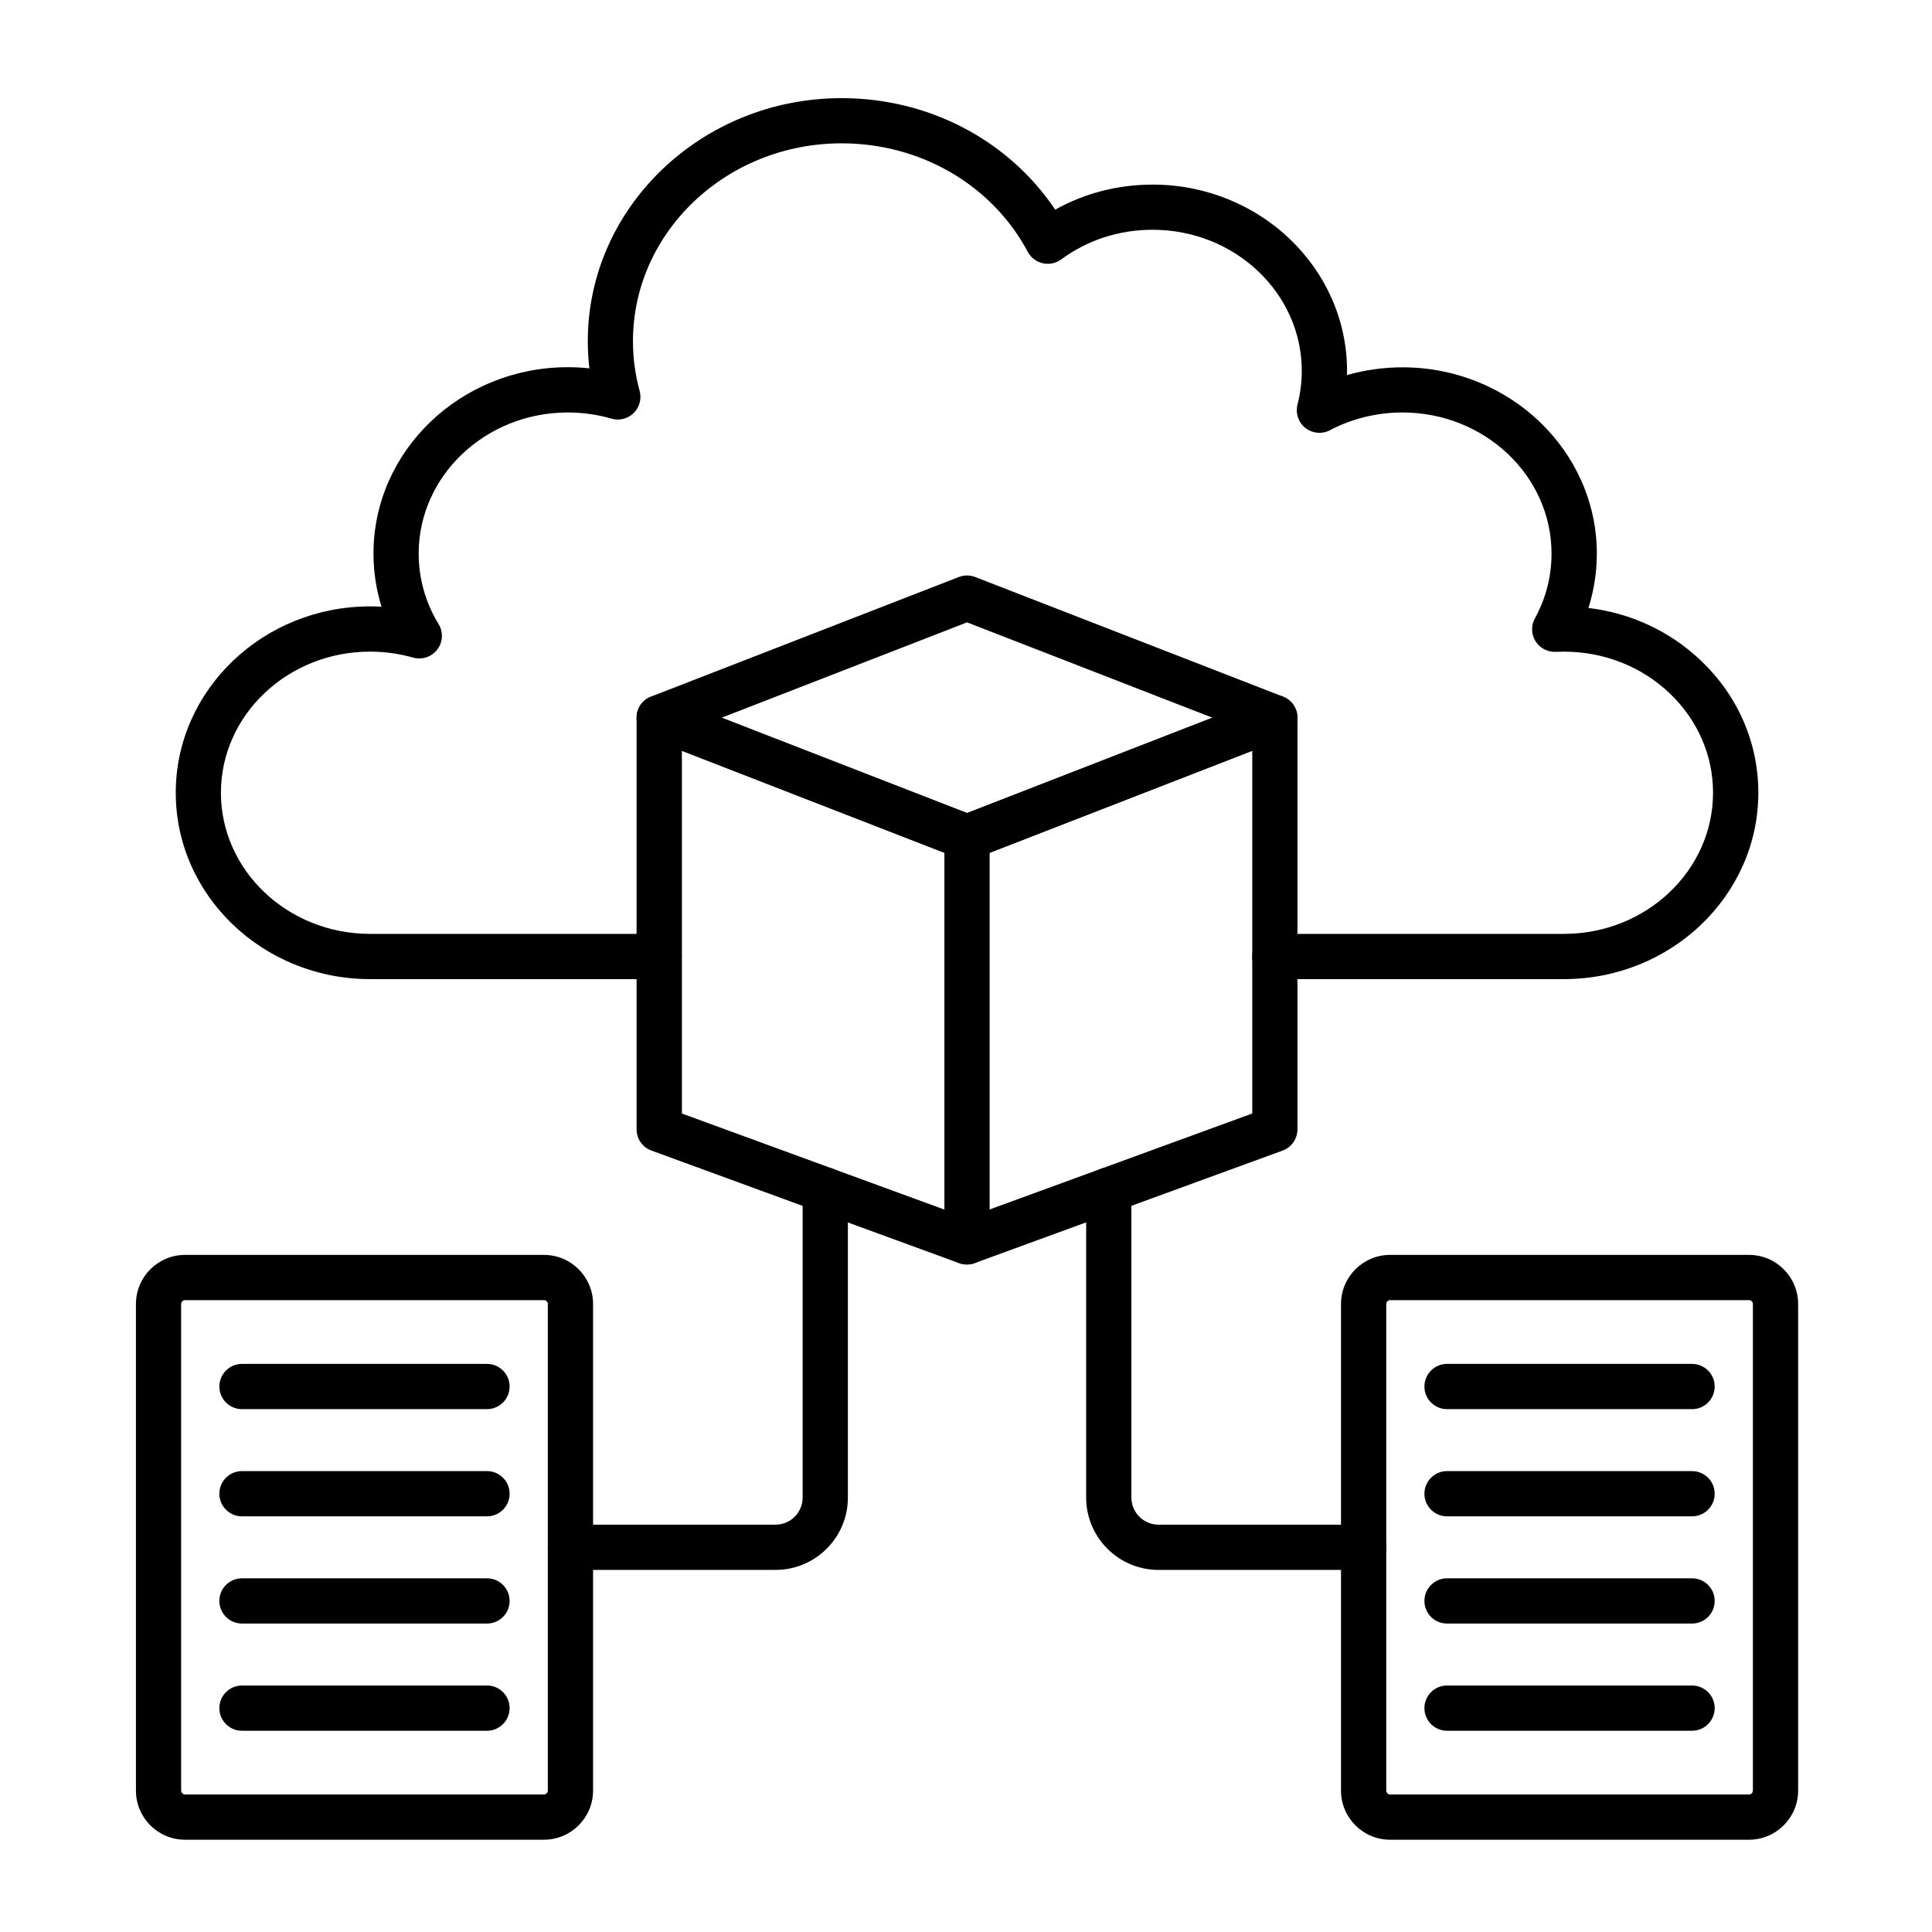
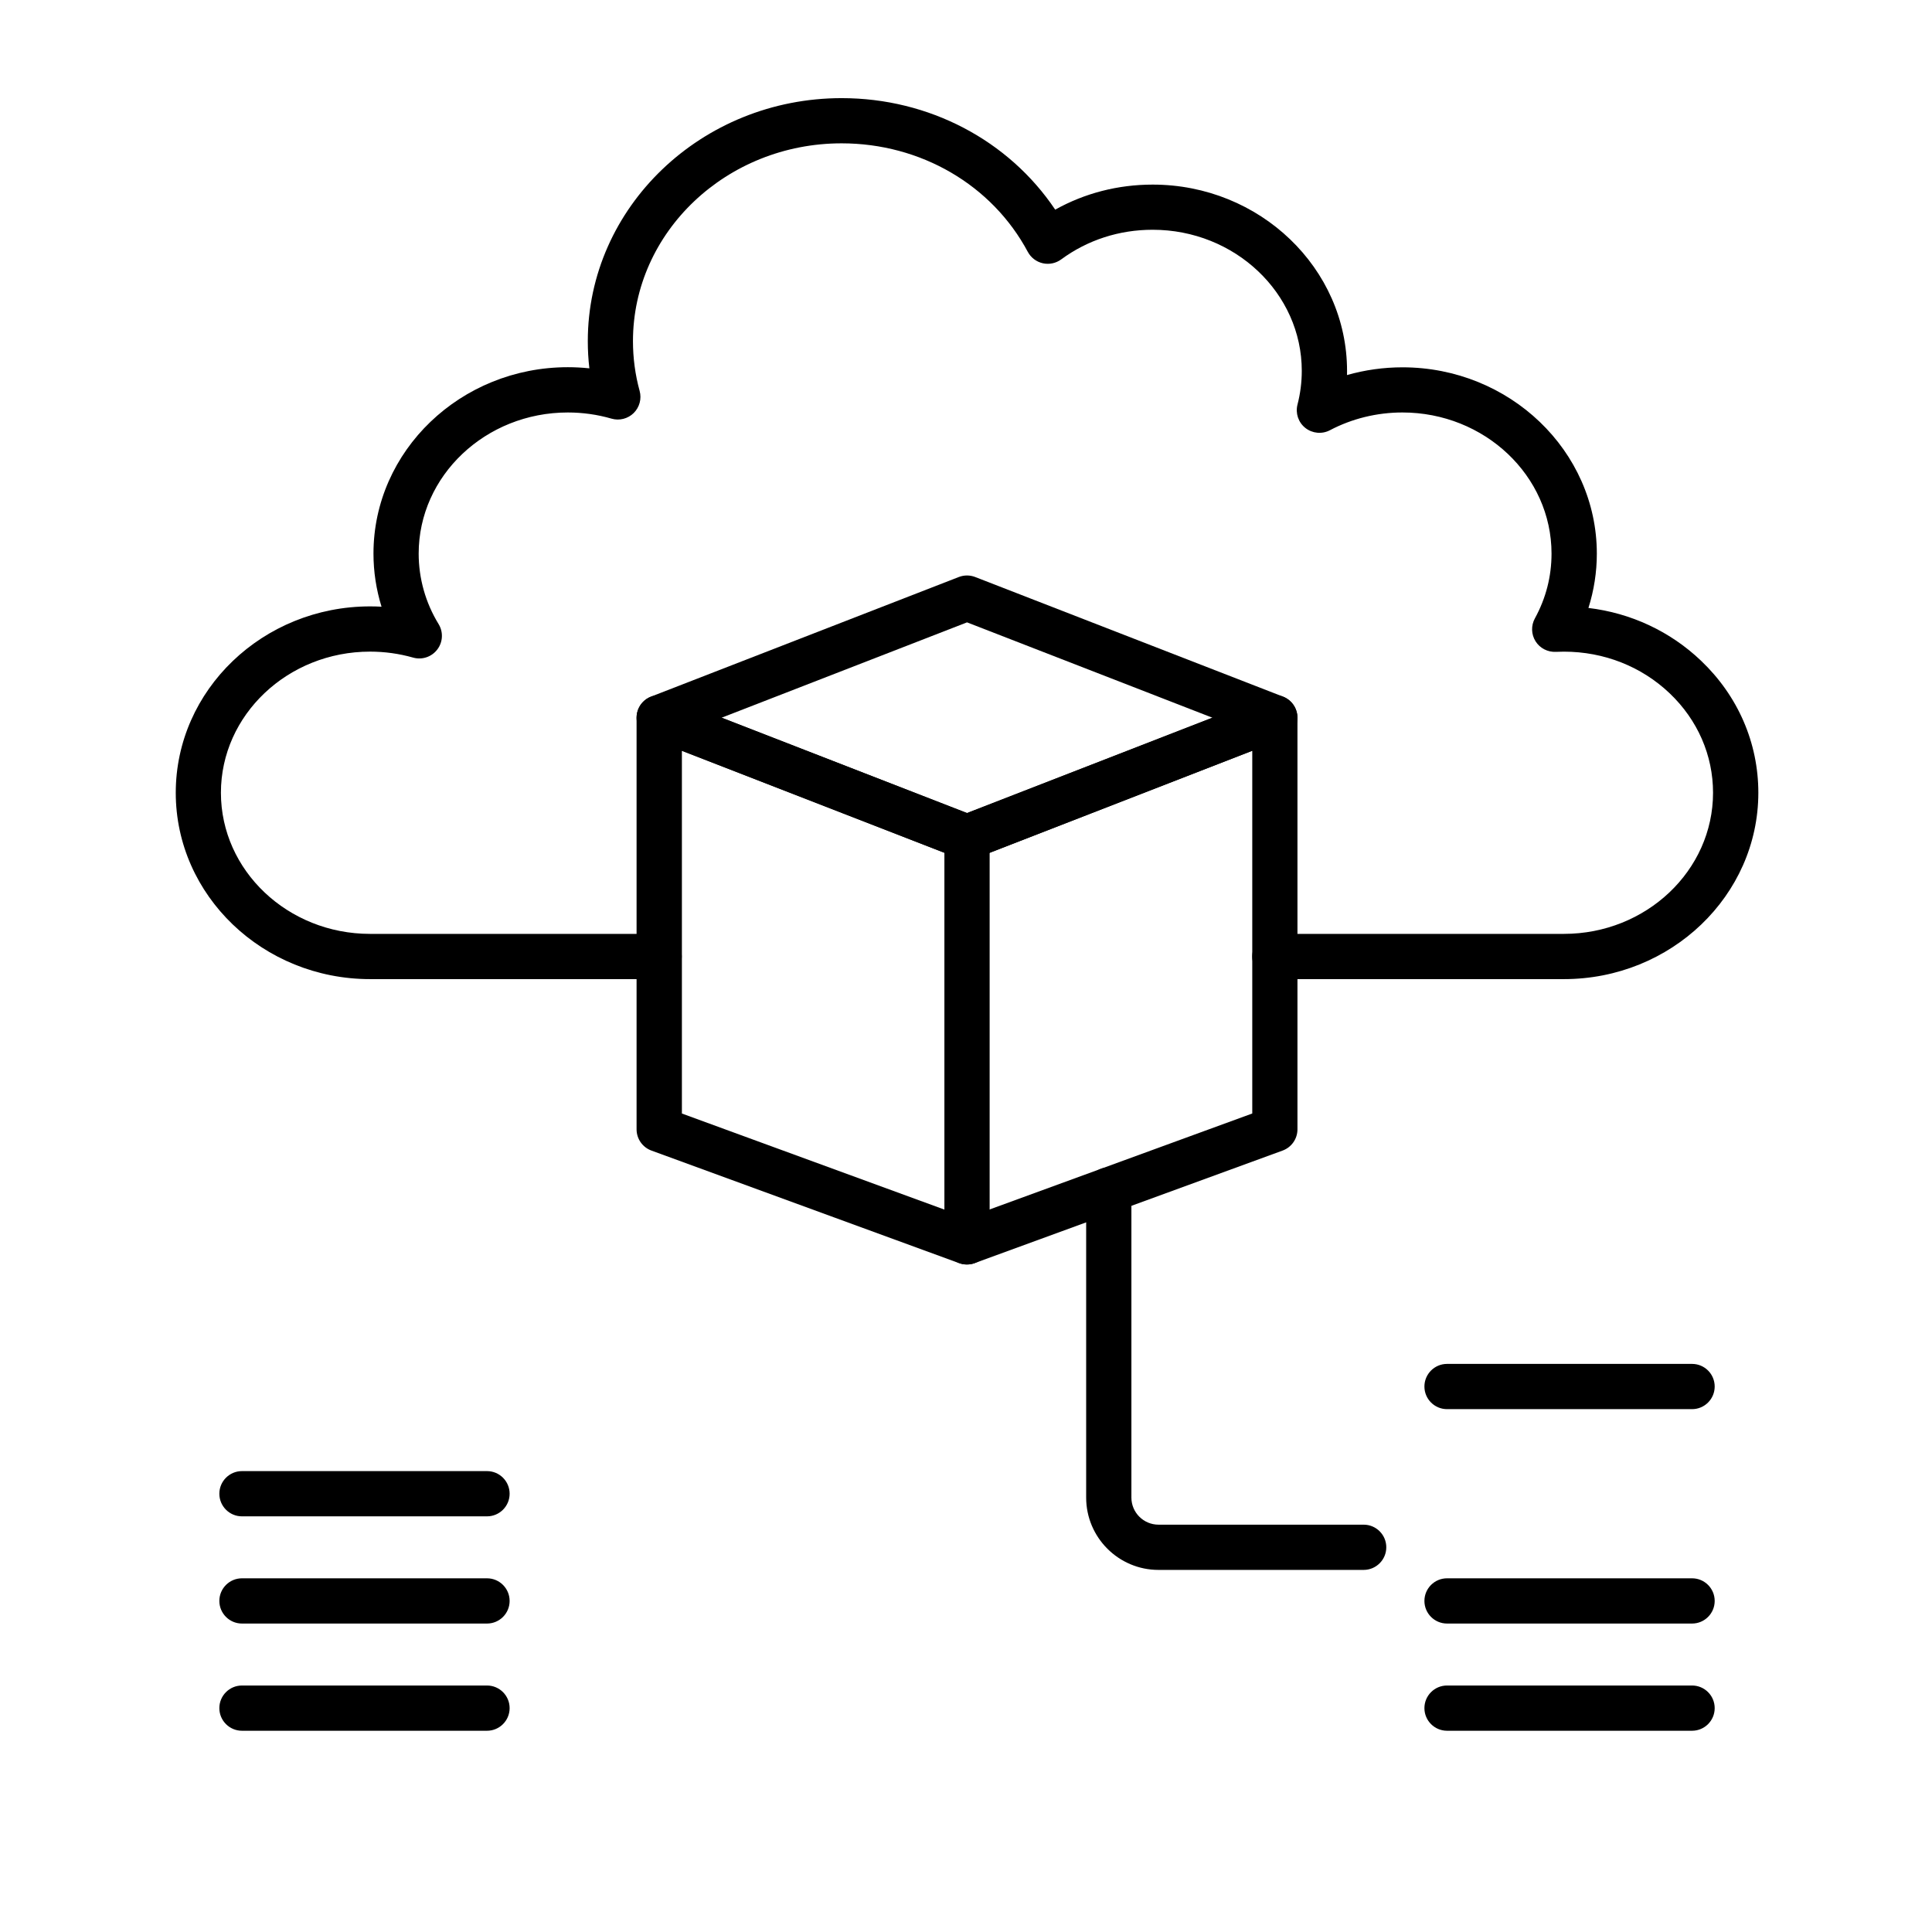
<svg xmlns="http://www.w3.org/2000/svg" id="Layer_1" enable-background="new 0 0 492 492" viewBox="0 0 492 492">
  <g>
    <g>
      <path d="m398.26 249.34h-73.61c-3.18 0-5.76-2.58-5.76-5.76s2.58-5.76 5.76-5.76h73.61c20.94 0 37.98-16.12 37.98-35.94 0-9.54-3.92-18.53-11.03-25.31-7.19-6.85-16.76-10.62-26.95-10.62-.69 0-1.37.02-2.04.05-2.08.1-4.07-.92-5.18-2.69s-1.17-4-.17-5.83c2.81-5.12 4.24-10.68 4.24-16.5 0-19.82-17.04-35.94-37.98-35.94-6.46 0-12.84 1.56-18.45 4.52-2.02 1.06-4.47.83-6.26-.58s-2.57-3.75-2-5.96c.72-2.79 1.09-5.68 1.09-8.57 0-19.82-17.04-35.94-37.98-35.94-8.52 0-16.58 2.61-23.29 7.55-1.35.99-3.06 1.35-4.69.98s-3.02-1.43-3.81-2.9c-9.11-17.05-27.28-27.64-47.42-27.64-29.3 0-53.13 22.6-53.13 50.38 0 4.29.57 8.56 1.7 12.67.55 2.01-.03 4.16-1.51 5.63-1.49 1.46-3.65 2.01-5.65 1.43-3.59-1.04-7.33-1.57-11.13-1.57-20.94 0-37.98 16.12-37.98 35.94 0 6.32 1.75 12.52 5.07 17.94 1.24 2.02 1.11 4.6-.33 6.48-1.43 1.89-3.88 2.71-6.16 2.06-3.56-1.01-7.24-1.52-10.96-1.52-20.94 0-37.98 16.12-37.98 35.94s17.04 35.94 37.98 35.94h73.61c3.18 0 5.76 2.58 5.76 5.76s-2.58 5.76-5.76 5.76h-73.59c-27.29 0-49.5-21.29-49.5-47.46s22.2-47.46 49.5-47.46c.97 0 1.94.03 2.9.08-1.35-4.37-2.05-8.93-2.05-13.53 0-26.17 22.2-47.46 49.5-47.46 1.84 0 3.67.1 5.48.29-.27-2.29-.4-4.6-.4-6.91 0-34.13 29-61.9 64.65-61.9 22.23 0 42.53 10.74 54.38 28.4 7.5-4.19 15.97-6.38 24.82-6.38 27.29 0 49.5 21.29 49.5 47.46 0 .35 0 .69-.01 1.04 4.56-1.3 9.33-1.97 14.12-1.97 27.29 0 49.5 21.29 49.5 47.46 0 4.69-.73 9.36-2.14 13.82 10.81 1.29 20.82 5.95 28.67 13.43 9.42 8.97 14.6 20.92 14.6 33.65-.02 26.15-22.22 47.44-49.52 47.44z" />
    </g>
    <g>
      <path d="m246.26 218.99c-.71 0-1.42-.13-2.09-.39l-78.39-30.46c-2.21-.86-3.67-2.99-3.67-5.37s1.46-4.51 3.67-5.37l78.39-30.46c1.34-.52 2.83-.52 4.17 0l78.39 30.46c2.21.86 3.67 2.99 3.67 5.37s-1.46 4.51-3.67 5.37l-78.39 30.46c-.66.26-1.37.39-2.08.39zm-62.49-36.22 62.49 24.28 62.49-24.28-62.49-24.28z" />
    </g>
    <g>
      <path d="m246.2 322.01c-.67 0-1.34-.12-1.98-.35l-78.33-28.66c-2.27-.83-3.78-2.99-3.78-5.41v-104.82c0-1.9.94-3.68 2.51-4.75s3.57-1.3 5.34-.62l76.3 29.65 76.3-29.65c1.77-.69 3.77-.46 5.34.62 1.57 1.07 2.51 2.85 2.51 4.75v104.82c0 2.42-1.51 4.58-3.78 5.41l-78.45 28.67c-.64.23-1.31.34-1.98.34zm-72.57-38.45 72.58 26.56 72.69-26.56v-92.37l-70.54 27.41c-1.34.52-2.83.52-4.17 0l-70.54-27.41v92.37z" />
    </g>
    <g>
      <path d="m246.26 322.01c-3.18 0-5.76-2.58-5.76-5.76v-103.02c0-3.18 2.58-5.76 5.76-5.76s5.76 2.58 5.76 5.76v103.02c0 3.19-2.58 5.76-5.76 5.76z" />
    </g>
    <g>
      <path d="m347.26 399.79h-52.24c-10.16 0-18.42-8.26-18.42-18.42v-78.33c0-3.18 2.58-5.76 5.76-5.76s5.76 2.58 5.76 5.76v78.33c0 3.81 3.1 6.9 6.91 6.9h52.24c3.18 0 5.76 2.58 5.76 5.76s-2.59 5.76-5.77 5.76z" />
    </g>
    <g>
-       <path d="m197.5 399.79h-52.24c-3.18 0-5.76-2.58-5.76-5.76s2.58-5.76 5.76-5.76h52.24c3.81 0 6.9-3.1 6.9-6.9v-78.31c0-3.18 2.58-5.76 5.76-5.76s5.76 2.58 5.76 5.76v78.31c.01 10.16-8.26 18.42-18.42 18.42z" />
-     </g>
+       </g>
    <g>
-       <path d="m138.53 468.5h-91.42c-6.89 0-12.49-5.61-12.49-12.5v-123.93c0-6.89 5.6-12.5 12.49-12.5h91.42c6.89 0 12.5 5.61 12.5 12.5v123.93c-.01 6.89-5.61 12.5-12.5 12.5zm-91.42-137.41c-.52 0-.98.46-.98.98v123.93c0 .52.46.98.98.98h91.42c.52 0 .98-.46.98-.98v-123.93c0-.52-.46-.98-.98-.98z" />
-     </g>
+       </g>
    <g>
-       <path d="m445.41 468.5h-91.42c-6.89 0-12.49-5.61-12.49-12.5v-123.93c0-6.89 5.6-12.5 12.49-12.5h91.42c6.89 0 12.5 5.61 12.5 12.5v123.93c-.01 6.89-5.61 12.5-12.5 12.5zm-91.42-137.41c-.52 0-.97.46-.97.98v123.93c0 .52.46.98.97.98h91.42c.52 0 .98-.46.98-.98v-123.93c0-.52-.46-.98-.98-.98z" />
-     </g>
+       </g>
    <g>
      <g>
-         <path d="m124.02 358.85h-62.4c-3.18 0-5.76-2.58-5.76-5.76s2.58-5.76 5.76-5.76h62.4c3.18 0 5.76 2.58 5.76 5.76s-2.58 5.76-5.76 5.76z" />
-       </g>
+         </g>
      <g>
        <path d="m124.02 386.15h-62.4c-3.18 0-5.76-2.58-5.76-5.76s2.58-5.76 5.76-5.76h62.4c3.18 0 5.76 2.58 5.76 5.76s-2.58 5.76-5.76 5.76z" />
      </g>
      <g>
        <path d="m124.02 413.45h-62.4c-3.18 0-5.76-2.58-5.76-5.76s2.58-5.76 5.76-5.76h62.4c3.18 0 5.76 2.58 5.76 5.76s-2.58 5.76-5.76 5.76z" />
      </g>
      <g>
        <path d="m124.02 440.75h-62.4c-3.18 0-5.76-2.58-5.76-5.76s2.58-5.76 5.76-5.76h62.4c3.18 0 5.76 2.58 5.76 5.76s-2.58 5.76-5.76 5.76z" />
      </g>
    </g>
    <g>
      <g>
        <path d="m430.9 358.85h-62.4c-3.18 0-5.76-2.58-5.76-5.76s2.58-5.76 5.76-5.76h62.4c3.18 0 5.76 2.58 5.76 5.76s-2.58 5.76-5.76 5.76z" />
      </g>
      <g>
-         <path d="m430.9 386.15h-62.4c-3.18 0-5.76-2.58-5.76-5.76s2.58-5.76 5.76-5.76h62.4c3.18 0 5.76 2.58 5.76 5.76s-2.58 5.76-5.76 5.76z" />
-       </g>
+         </g>
      <g>
        <path d="m430.9 413.45h-62.4c-3.18 0-5.76-2.58-5.76-5.76s2.58-5.76 5.76-5.76h62.4c3.18 0 5.76 2.58 5.76 5.76s-2.58 5.76-5.76 5.76z" />
      </g>
      <g>
        <path d="m430.9 440.75h-62.4c-3.18 0-5.76-2.58-5.76-5.76s2.58-5.76 5.76-5.76h62.4c3.18 0 5.76 2.58 5.76 5.76s-2.58 5.76-5.76 5.76z" />
      </g>
    </g>
  </g>
</svg>